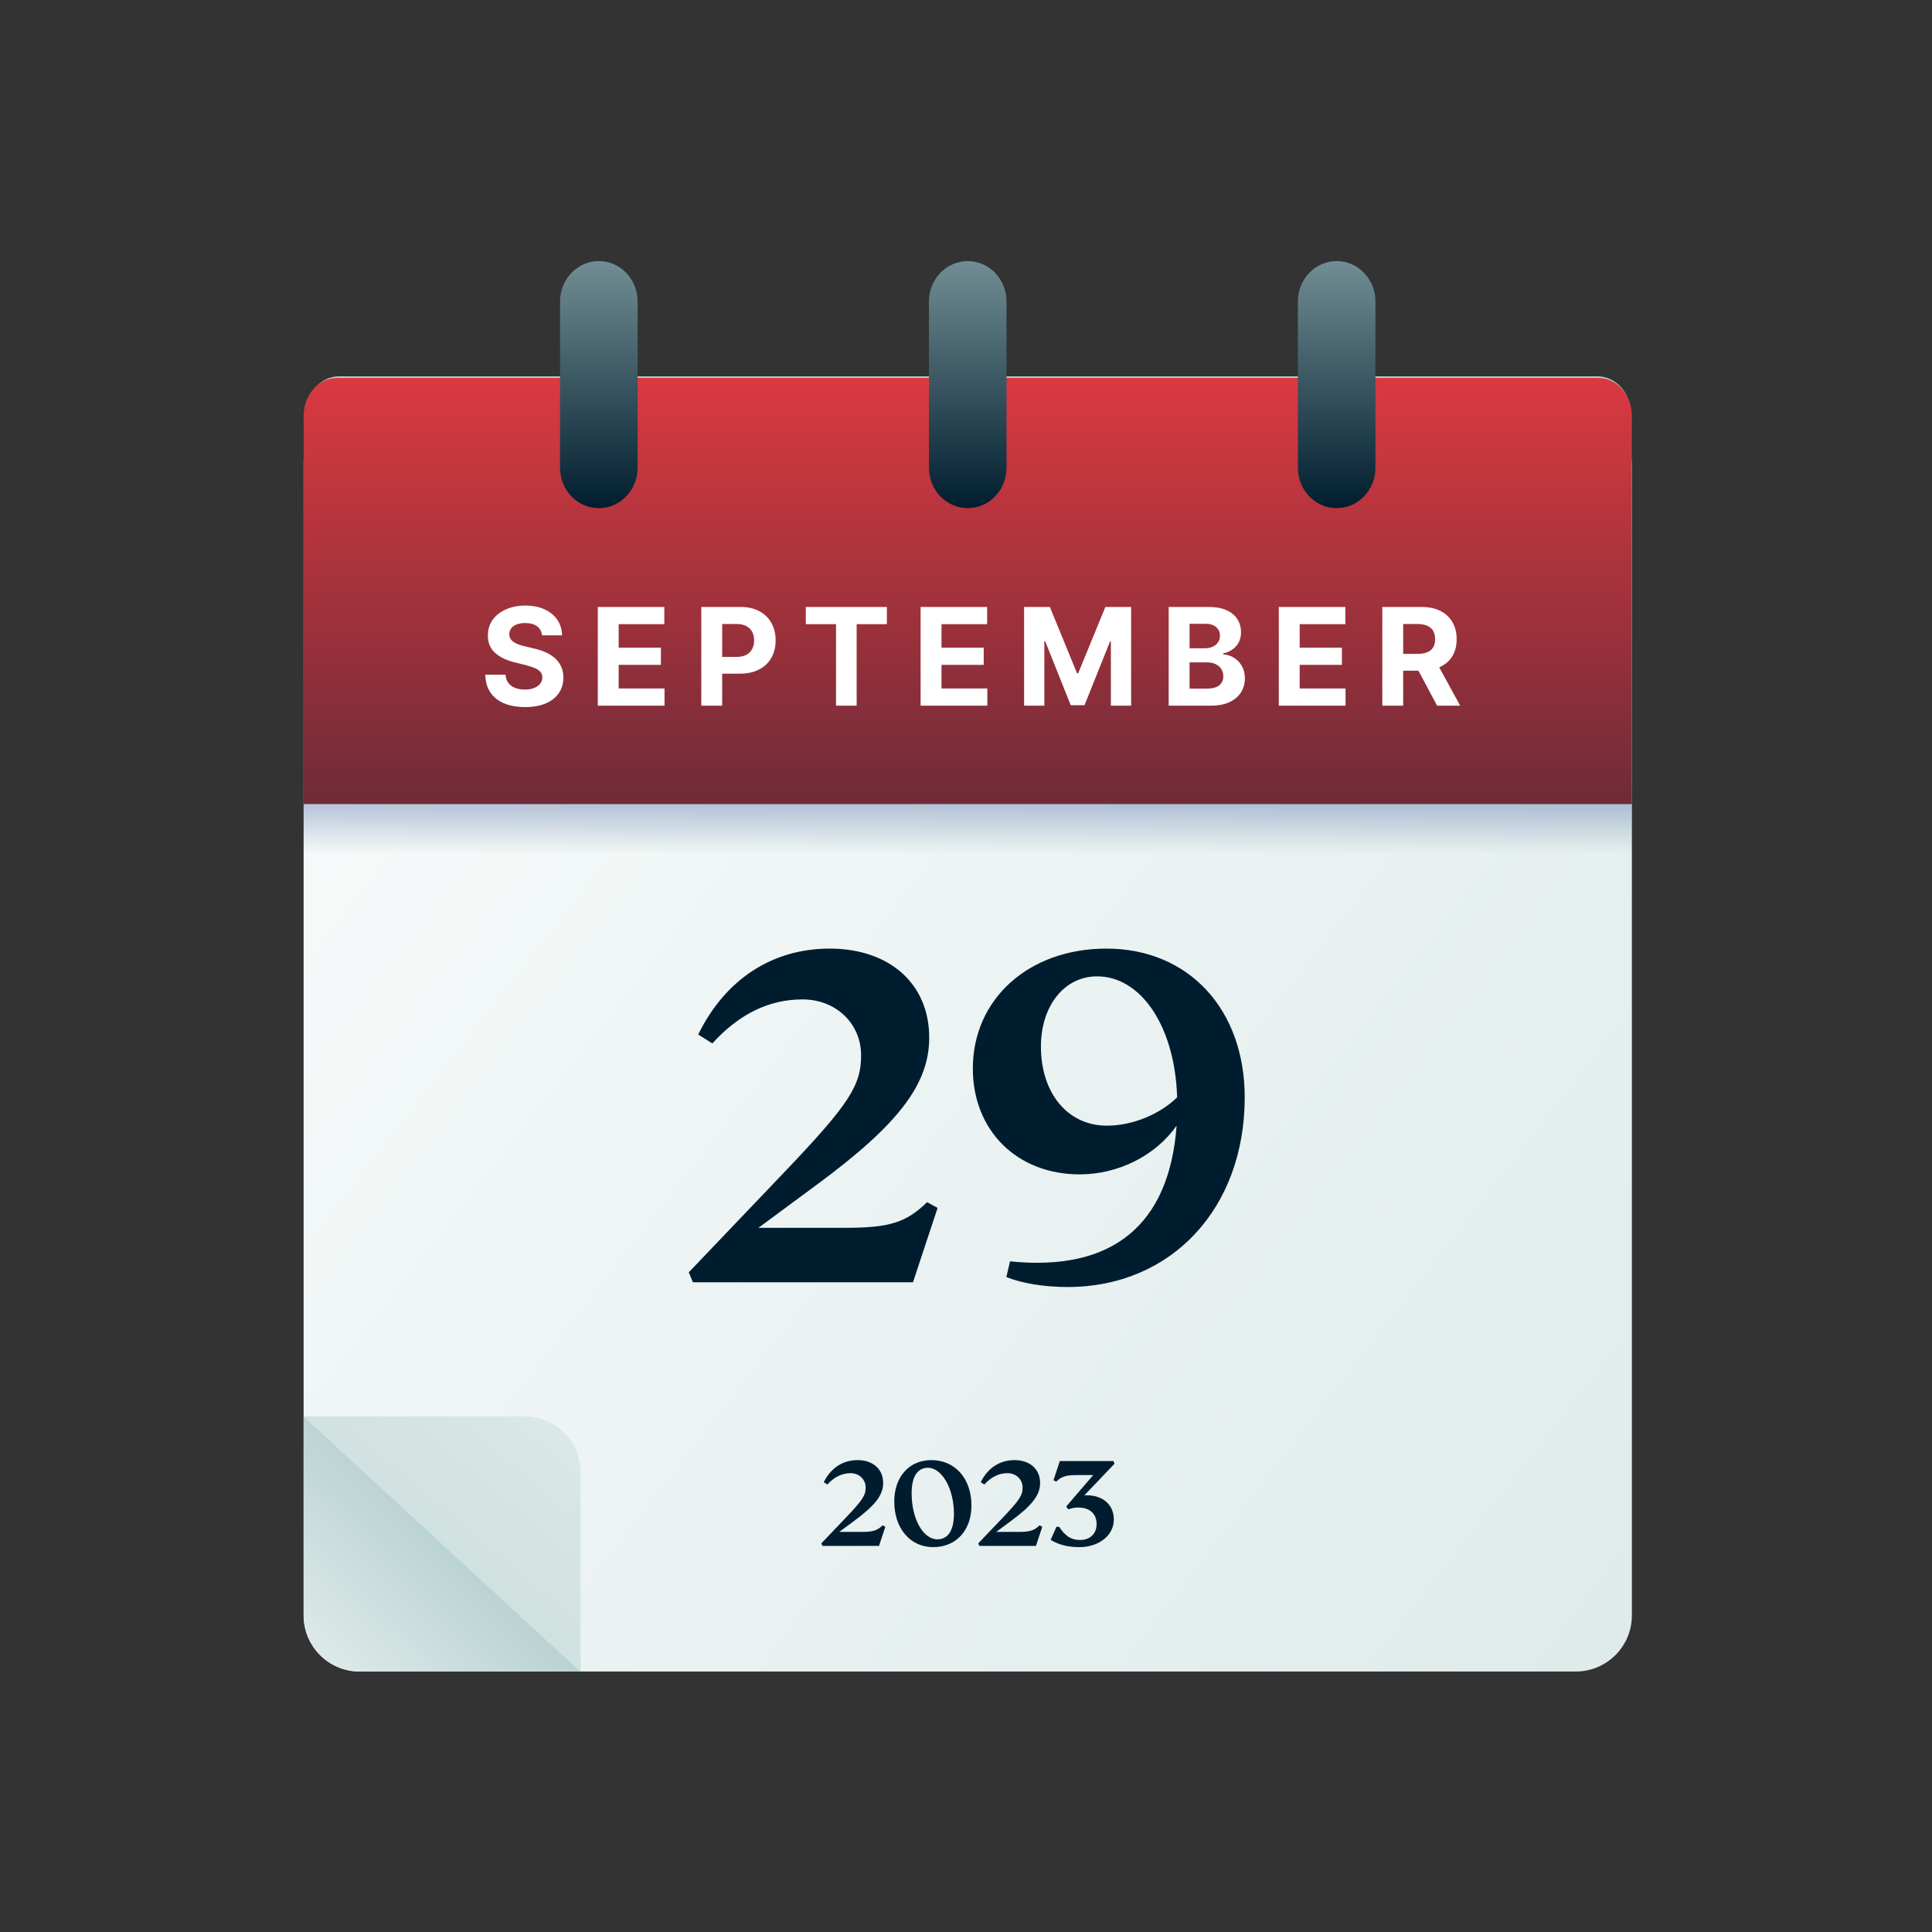
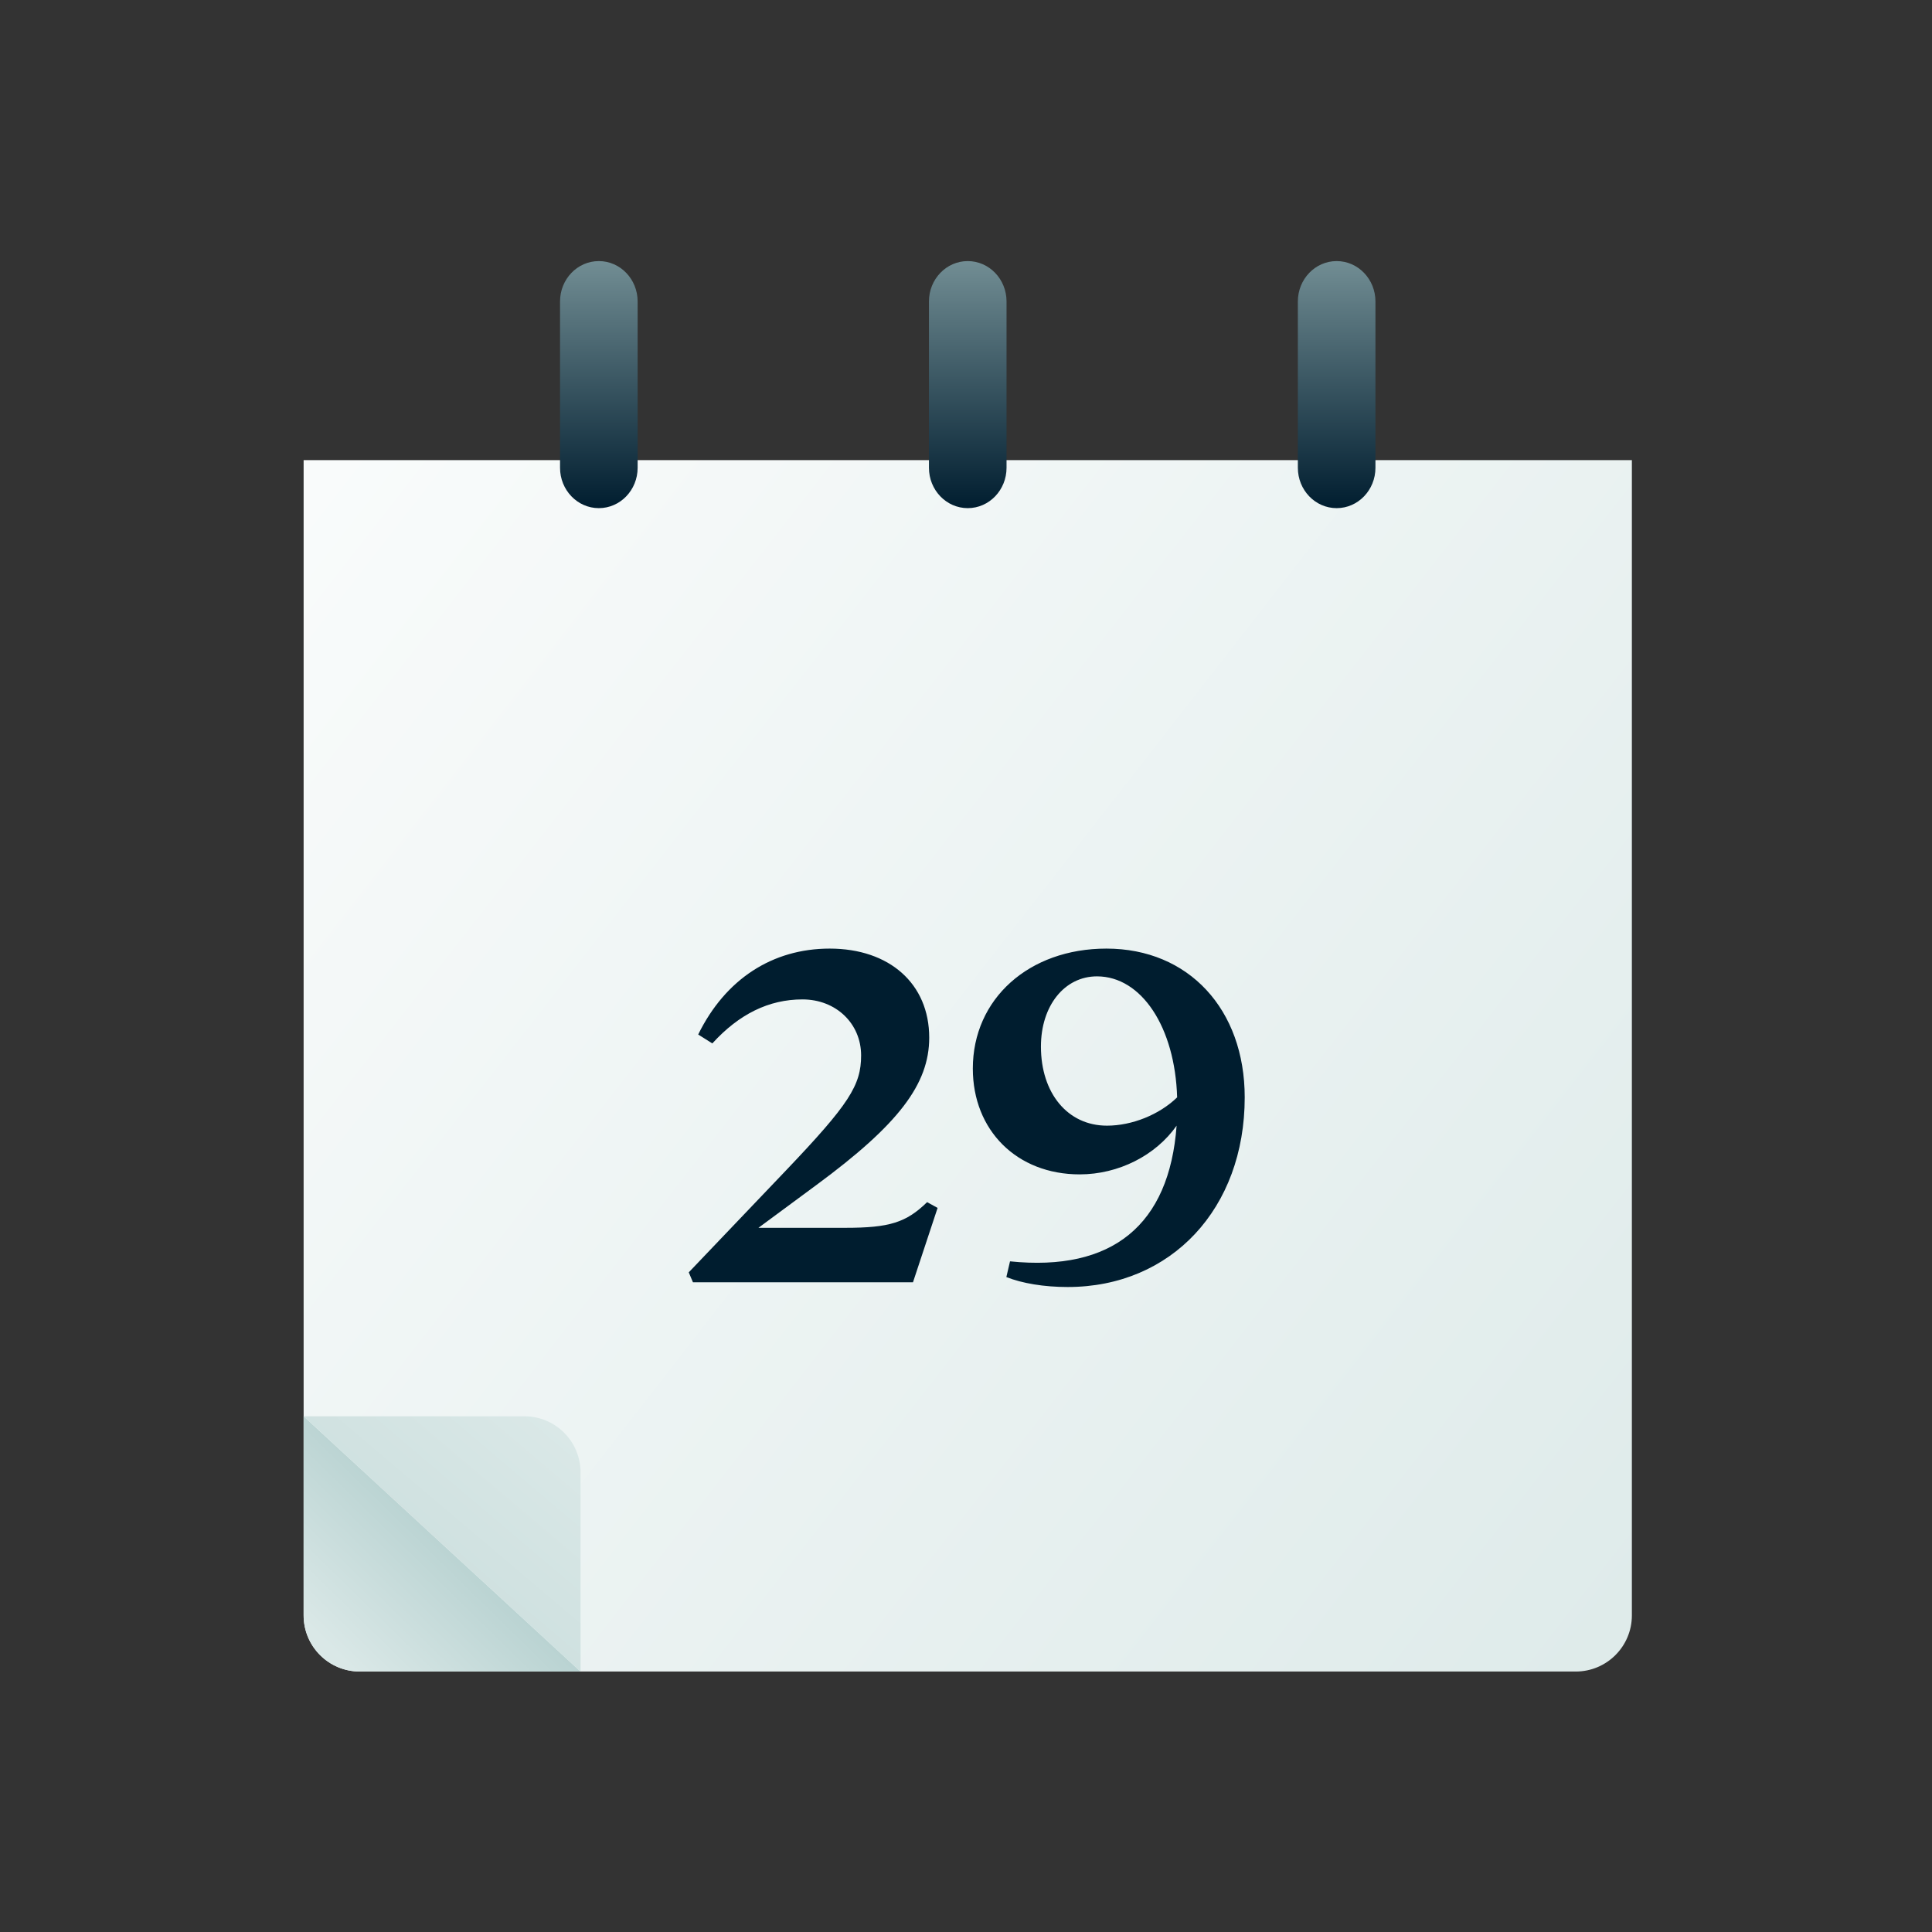
<svg xmlns="http://www.w3.org/2000/svg" width="370" height="370" viewBox="0 0 370 370" fill="none">
  <rect x="0" y="0" width="370" height="370" fill="#333333" stroke="none" />
  <path d="M58.147 88.115L312.522 88.115L312.522 309.369C312.522 315.305 307.709 320.118 301.773 320.118L68.896 320.118C62.959 320.118 58.147 315.305 58.147 309.369L58.147 88.115Z" fill="url(#paint0_linear_144_6539)" />
  <path d="M58.147 271.232L111.176 320.118L68.896 320.118C62.959 320.118 58.147 315.306 58.147 309.369L58.147 271.232Z" fill="url(#paint1_linear_144_6539)" />
  <path d="M111.181 320.119L58.151 271.233L100.431 271.233C106.368 271.233 111.181 276.045 111.181 281.982L111.181 320.119Z" fill="url(#paint2_linear_144_6539)" />
-   <rect x="58.147" y="151.087" width="254.375" height="19.886" fill="url(#paint3_linear_144_6539)" />
-   <path d="M312.372 102.01L58.51 102.01L58.51 79.388C58.51 75.349 61.384 72.075 64.929 72.075L305.953 72.075C309.498 72.075 312.372 75.349 312.372 79.388L312.372 102.01Z" fill="url(#paint4_linear_144_6539)" />
-   <path d="M312.522 153.987L58.147 153.987L58.147 79.659C58.147 75.635 61.026 72.372 64.579 72.372L306.09 72.372C309.642 72.372 312.522 75.635 312.522 79.659L312.522 153.987Z" fill="url(#paint5_linear_144_6539)" />
  <path d="M114.683 97.315C110.58 97.315 107.253 93.852 107.253 89.58L107.253 57.736C107.253 53.464 110.58 50.001 114.683 50.001C118.787 50.001 122.114 53.464 122.114 57.736L122.114 89.58C122.114 93.852 118.787 97.315 114.683 97.315ZM185.334 97.315C181.23 97.315 177.903 93.852 177.903 89.58L177.903 57.736C177.903 53.464 181.23 50.001 185.334 50.001C189.437 50.001 192.764 53.464 192.764 57.736L192.764 89.58C192.764 93.852 189.437 97.315 185.334 97.315ZM255.984 97.315C251.88 97.315 248.553 93.852 248.553 89.58L248.553 57.736C248.553 53.464 251.88 50.001 255.984 50.001C260.087 50.001 263.414 53.464 263.414 57.736L263.414 89.58C263.414 93.852 260.087 97.315 255.984 97.315Z" fill="url(#paint6_linear_144_6539)" />
  <path d="M177.554 230.224L179.561 231.328L174.845 245.574L132.709 245.574L131.906 243.668L150.567 224.105C162.606 211.463 164.913 207.852 164.913 202.133C164.913 196.013 160.098 191.398 153.677 191.398C147.256 191.398 141.537 194.207 136.421 199.826L133.712 198.12C138.929 187.486 147.958 181.667 158.894 181.667C170.331 181.667 177.956 188.389 177.956 198.722C177.956 207.651 172.036 215.376 156.386 226.914L145.249 235.14L161.903 235.14C170.331 235.14 173.541 234.137 177.554 230.224ZM211.891 181.667C227.642 181.667 238.377 193.305 238.377 210.159C238.377 231.428 224.331 246.477 204.467 246.477C199.952 246.477 195.738 245.775 192.729 244.571L193.431 241.561C212.994 243.568 223.93 234.639 225.334 215.577C221.321 221.295 214.198 224.907 206.774 224.907C194.735 224.907 186.308 216.48 186.308 204.641C186.308 191.298 197.043 181.667 211.891 181.667ZM211.991 215.577C216.807 215.577 222.024 213.47 225.435 210.159C225.033 196.716 218.613 186.984 210.085 186.984C203.865 186.984 199.35 192.602 199.35 200.428C199.35 209.357 204.467 215.577 211.991 215.577Z" fill="#001D2F" />
-   <path d="M103.807 121.673C103.733 120.928 103.416 120.35 102.856 119.937C102.295 119.525 101.535 119.319 100.575 119.319C99.922 119.319 99.372 119.411 98.922 119.596C98.473 119.774 98.128 120.024 97.888 120.344C97.654 120.664 97.537 121.027 97.537 121.433C97.525 121.772 97.596 122.067 97.75 122.319C97.91 122.572 98.128 122.79 98.405 122.975C98.682 123.154 99.002 123.31 99.365 123.446C99.729 123.575 100.116 123.686 100.529 123.778L102.228 124.185C103.053 124.369 103.81 124.615 104.499 124.923C105.188 125.231 105.785 125.609 106.29 126.059C106.795 126.508 107.186 127.038 107.463 127.647C107.746 128.256 107.891 128.955 107.897 129.743C107.891 130.9 107.595 131.903 107.01 132.753C106.432 133.596 105.595 134.252 104.499 134.719C103.41 135.181 102.095 135.412 100.557 135.412C99.03 135.412 97.701 135.178 96.568 134.71C95.442 134.242 94.561 133.55 93.927 132.633C93.299 131.709 92.97 130.568 92.939 129.207L96.808 129.207C96.851 129.841 97.033 130.371 97.353 130.795C97.679 131.214 98.113 131.531 98.654 131.746C99.202 131.956 99.821 132.06 100.51 132.06C101.187 132.06 101.775 131.962 102.274 131.765C102.779 131.568 103.169 131.294 103.446 130.943C103.723 130.592 103.862 130.189 103.862 129.734C103.862 129.309 103.736 128.952 103.483 128.663C103.237 128.373 102.874 128.127 102.394 127.924C101.92 127.721 101.338 127.536 100.649 127.37L98.59 126.853C96.996 126.465 95.737 125.859 94.814 125.034C93.89 124.209 93.432 123.098 93.438 121.701C93.432 120.556 93.737 119.556 94.352 118.7C94.974 117.845 95.826 117.177 96.909 116.697C97.993 116.216 99.224 115.976 100.603 115.976C102.006 115.976 103.231 116.216 104.277 116.697C105.33 117.177 106.149 117.845 106.733 118.7C107.318 119.556 107.62 120.547 107.638 121.673L103.807 121.673ZM114.486 135.144L114.486 116.235L127.227 116.235L127.227 119.531L118.484 119.531L118.484 124.037L126.572 124.037L126.572 127.333L118.484 127.333L118.484 131.848L127.264 131.848L127.264 135.144L114.486 135.144ZM134.306 135.144L134.306 116.235L141.766 116.235C143.2 116.235 144.422 116.509 145.431 117.057C146.441 117.598 147.21 118.352 147.74 119.319C148.275 120.279 148.543 121.387 148.543 122.643C148.543 123.898 148.272 125.006 147.73 125.966C147.189 126.927 146.404 127.675 145.376 128.21C144.354 128.746 143.117 129.013 141.664 129.013L136.909 129.013L136.909 125.81L141.018 125.81C141.788 125.81 142.422 125.677 142.92 125.413C143.425 125.142 143.8 124.769 144.047 124.295C144.299 123.815 144.425 123.264 144.425 122.643C144.425 122.015 144.299 121.467 144.047 120.999C143.8 120.525 143.425 120.159 142.92 119.9C142.415 119.636 141.775 119.503 141 119.503L138.304 119.503L138.304 135.144L134.306 135.144ZM154.32 119.531L154.32 116.235L169.849 116.235L169.849 119.531L164.06 119.531L164.06 135.144L160.109 135.144L160.109 119.531L154.32 119.531ZM176.307 135.144L176.307 116.235L189.048 116.235L189.048 119.531L180.305 119.531L180.305 124.037L188.393 124.037L188.393 127.333L180.305 127.333L180.305 131.848L189.085 131.848L189.085 135.144L176.307 135.144ZM196.127 116.235L201.057 116.235L206.265 128.939L206.486 128.939L211.694 116.235L216.624 116.235L216.624 135.144L212.746 135.144L212.746 122.837L212.589 122.837L207.696 135.052L205.055 135.052L200.162 122.79L200.005 122.79L200.005 135.144L196.127 135.144L196.127 116.235ZM223.818 135.144L223.818 116.235L231.389 116.235C232.78 116.235 233.94 116.441 234.87 116.854C235.799 117.266 236.498 117.838 236.966 118.571C237.433 119.297 237.667 120.134 237.667 121.082C237.667 121.821 237.52 122.47 237.224 123.03C236.929 123.584 236.522 124.04 236.005 124.397C235.494 124.748 234.91 124.997 234.251 125.145L234.251 125.329C234.971 125.36 235.645 125.563 236.273 125.939C236.907 126.314 237.421 126.841 237.815 127.518C238.209 128.189 238.406 128.989 238.406 129.918C238.406 130.922 238.157 131.817 237.658 132.605C237.166 133.387 236.436 134.005 235.47 134.461C234.503 134.916 233.312 135.144 231.897 135.144L223.818 135.144ZM227.816 131.876L231.075 131.876C232.189 131.876 233.002 131.663 233.512 131.239C234.023 130.808 234.279 130.235 234.279 129.521C234.279 128.998 234.153 128.536 233.9 128.136C233.648 127.736 233.288 127.422 232.82 127.194C232.358 126.967 231.807 126.853 231.167 126.853L227.816 126.853L227.816 131.876ZM227.816 124.148L230.779 124.148C231.327 124.148 231.814 124.052 232.238 123.861C232.669 123.664 233.008 123.387 233.254 123.03C233.506 122.673 233.632 122.246 233.632 121.747C233.632 121.064 233.389 120.513 232.903 120.094C232.423 119.676 231.74 119.466 230.853 119.466L227.816 119.466L227.816 124.148ZM244.907 135.144L244.907 116.235L257.649 116.235L257.649 119.531L248.905 119.531L248.905 124.037L256.993 124.037L256.993 127.333L248.905 127.333L248.905 131.848L257.686 131.848L257.686 135.144L244.907 135.144ZM264.727 135.144L264.727 116.235L272.187 116.235C273.615 116.235 274.834 116.49 275.844 117.001C276.859 117.506 277.632 118.223 278.161 119.153C278.697 120.076 278.964 121.162 278.964 122.412C278.964 123.667 278.694 124.748 278.152 125.653C277.61 126.551 276.825 127.241 275.798 127.721C274.776 128.201 273.539 128.441 272.086 128.441L267.091 128.441L267.091 125.228L271.44 125.228C272.203 125.228 272.837 125.123 273.342 124.914C273.846 124.705 274.222 124.391 274.468 123.972C274.72 123.554 274.847 123.033 274.847 122.412C274.847 121.784 274.72 121.255 274.468 120.824C274.222 120.393 273.843 120.067 273.332 119.845C272.828 119.617 272.191 119.503 271.421 119.503L268.725 119.503L268.725 135.144L264.727 135.144ZM274.939 126.539L279.638 135.144L275.225 135.144L270.627 126.539L274.939 126.539Z" fill="white" />
-   <path d="M169.035 292.113L169.551 292.397L168.339 296.061L157.504 296.061L157.297 295.57L162.096 290.54C165.191 287.289 165.785 286.36 165.785 284.89C165.785 283.316 164.546 282.13 162.895 282.13C161.244 282.13 159.774 282.852 158.458 284.297L157.761 283.858C159.103 281.123 161.425 279.627 164.237 279.627C167.178 279.627 169.138 281.356 169.138 284.013C169.138 286.309 167.616 288.295 163.592 291.262L160.728 293.378L165.011 293.378C167.178 293.378 168.003 293.12 169.035 292.113ZM178.716 296.293C174.304 296.293 171.26 292.707 171.26 287.547C171.26 282.826 174.124 279.627 178.355 279.627C182.921 279.627 186.043 283.162 186.043 288.321C186.043 293.094 183.102 296.293 178.716 296.293ZM179.516 294.796C181.58 294.796 182.689 293.068 182.689 289.895C182.689 285.148 180.419 281.098 177.71 281.098C175.698 281.098 174.588 282.8 174.588 285.974C174.588 290.875 176.781 294.796 179.516 294.796ZM199.091 292.113L199.607 292.397L198.394 296.061L187.559 296.061L187.353 295.57L192.151 290.54C195.247 287.289 195.84 286.36 195.84 284.89C195.84 283.316 194.602 282.13 192.951 282.13C191.3 282.13 189.829 282.852 188.514 284.297L187.817 283.858C189.159 281.123 191.481 279.627 194.293 279.627C197.234 279.627 199.194 281.356 199.194 284.013C199.194 286.309 197.672 288.295 193.648 291.262L190.784 293.378L195.066 293.378C197.234 293.378 198.059 293.12 199.091 292.113ZM208.101 286.36C211.171 286.36 213.312 288.141 213.312 291.004C213.312 294.126 210.345 296.293 206.734 296.293C204.412 296.293 202.709 295.803 201.213 294.9L202.322 292.397L202.838 292.397C203.973 294.126 205.108 294.925 206.837 294.925C208.72 294.925 210.01 293.765 210.01 291.881C210.01 289.869 208.668 288.708 206.476 288.708C205.857 288.708 205.108 288.837 204.618 289.069L204.18 288.528L209.365 282.491L206.321 282.491C204.154 282.491 203.277 282.775 202.271 283.755L201.755 283.471L202.967 279.808L213.235 279.808L213.441 280.324L207.662 286.386C207.817 286.36 207.972 286.36 208.101 286.36Z" fill="#001D2F" />
  <defs>
    <linearGradient id="paint0_linear_144_6539" x1="370.523" y1="335.861" x2="-2.34" y2="45.443" gradientUnits="userSpaceOnUse">
      <stop stop-color="#DAE8E7" />
      <stop offset="1" stop-color="white" />
    </linearGradient>
    <linearGradient id="paint1_linear_144_6539" x1="89.443" y1="293.056" x2="20.483" y2="363.479" gradientUnits="userSpaceOnUse">
      <stop stop-color="#B5D0CF" />
      <stop offset="0.349" stop-color="#DAE8E7" />
    </linearGradient>
    <linearGradient id="paint2_linear_144_6539" x1="35.78" y1="359.891" x2="110.989" y2="271.07" gradientUnits="userSpaceOnUse">
      <stop stop-color="#B5D0CF" />
      <stop offset="0.96" stop-color="#DAE8E7" />
    </linearGradient>
    <linearGradient id="paint3_linear_144_6539" x1="176.634" y1="134.516" x2="176.634" y2="163.516" gradientUnits="userSpaceOnUse">
      <stop stop-color="#365996" />
      <stop offset="1" stop-color="#365996" stop-opacity="0" />
    </linearGradient>
    <linearGradient id="paint4_linear_144_6539" x1="185.947" y1="166.76" x2="185.947" y2="72.255" gradientUnits="userSpaceOnUse">
      <stop stop-color="#001D2F" />
      <stop offset="1" stop-color="#B6D1D0" />
    </linearGradient>
    <linearGradient id="paint5_linear_144_6539" x1="185.841" y1="237.26" x2="185.841" y2="72.552" gradientUnits="userSpaceOnUse">
      <stop stop-color="#001D2F" />
      <stop offset="1" stop-color="#DA3940" />
    </linearGradient>
    <linearGradient id="paint6_linear_144_6539" x1="185.926" y1="97.437" x2="185.926" y2="21.376" gradientUnits="userSpaceOnUse">
      <stop stop-color="#001D2F" />
      <stop offset="1" stop-color="#B6D1D0" />
    </linearGradient>
  </defs>
</svg>